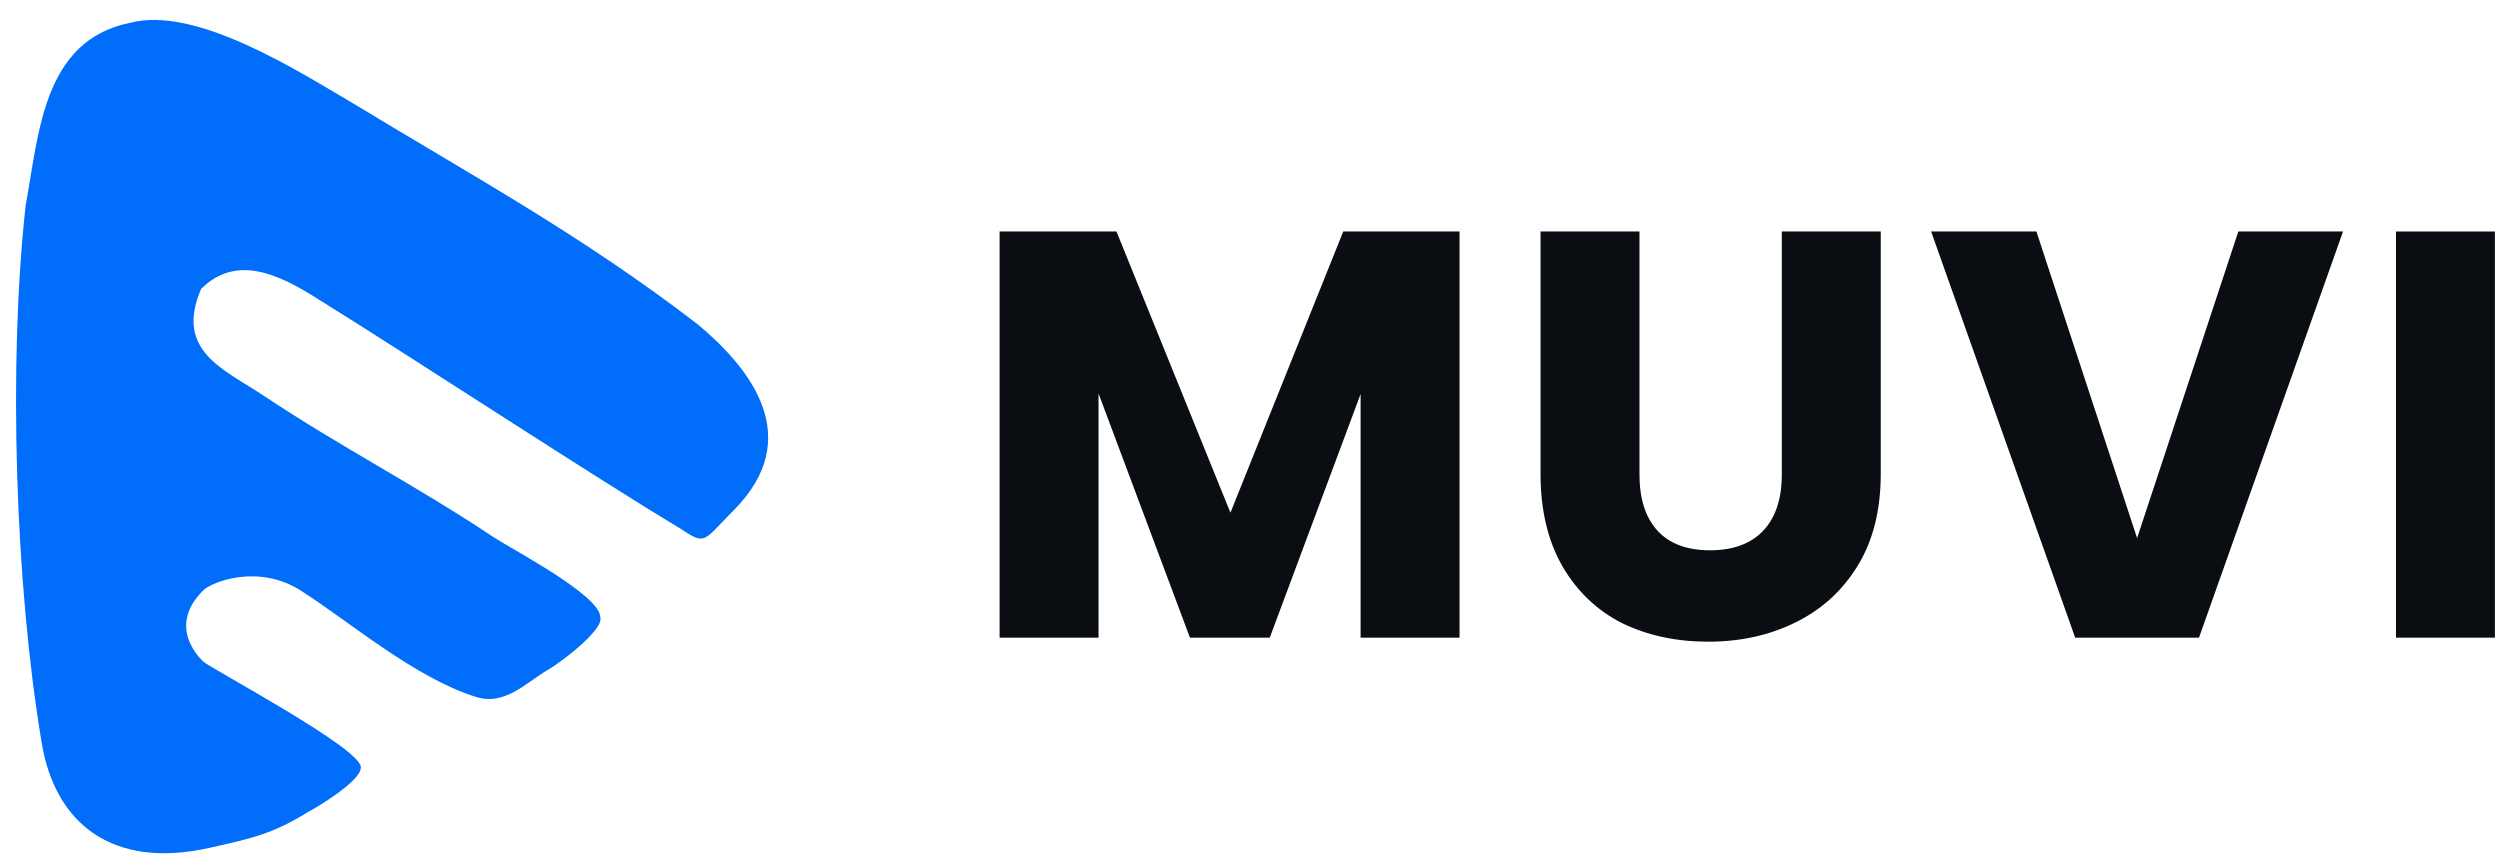
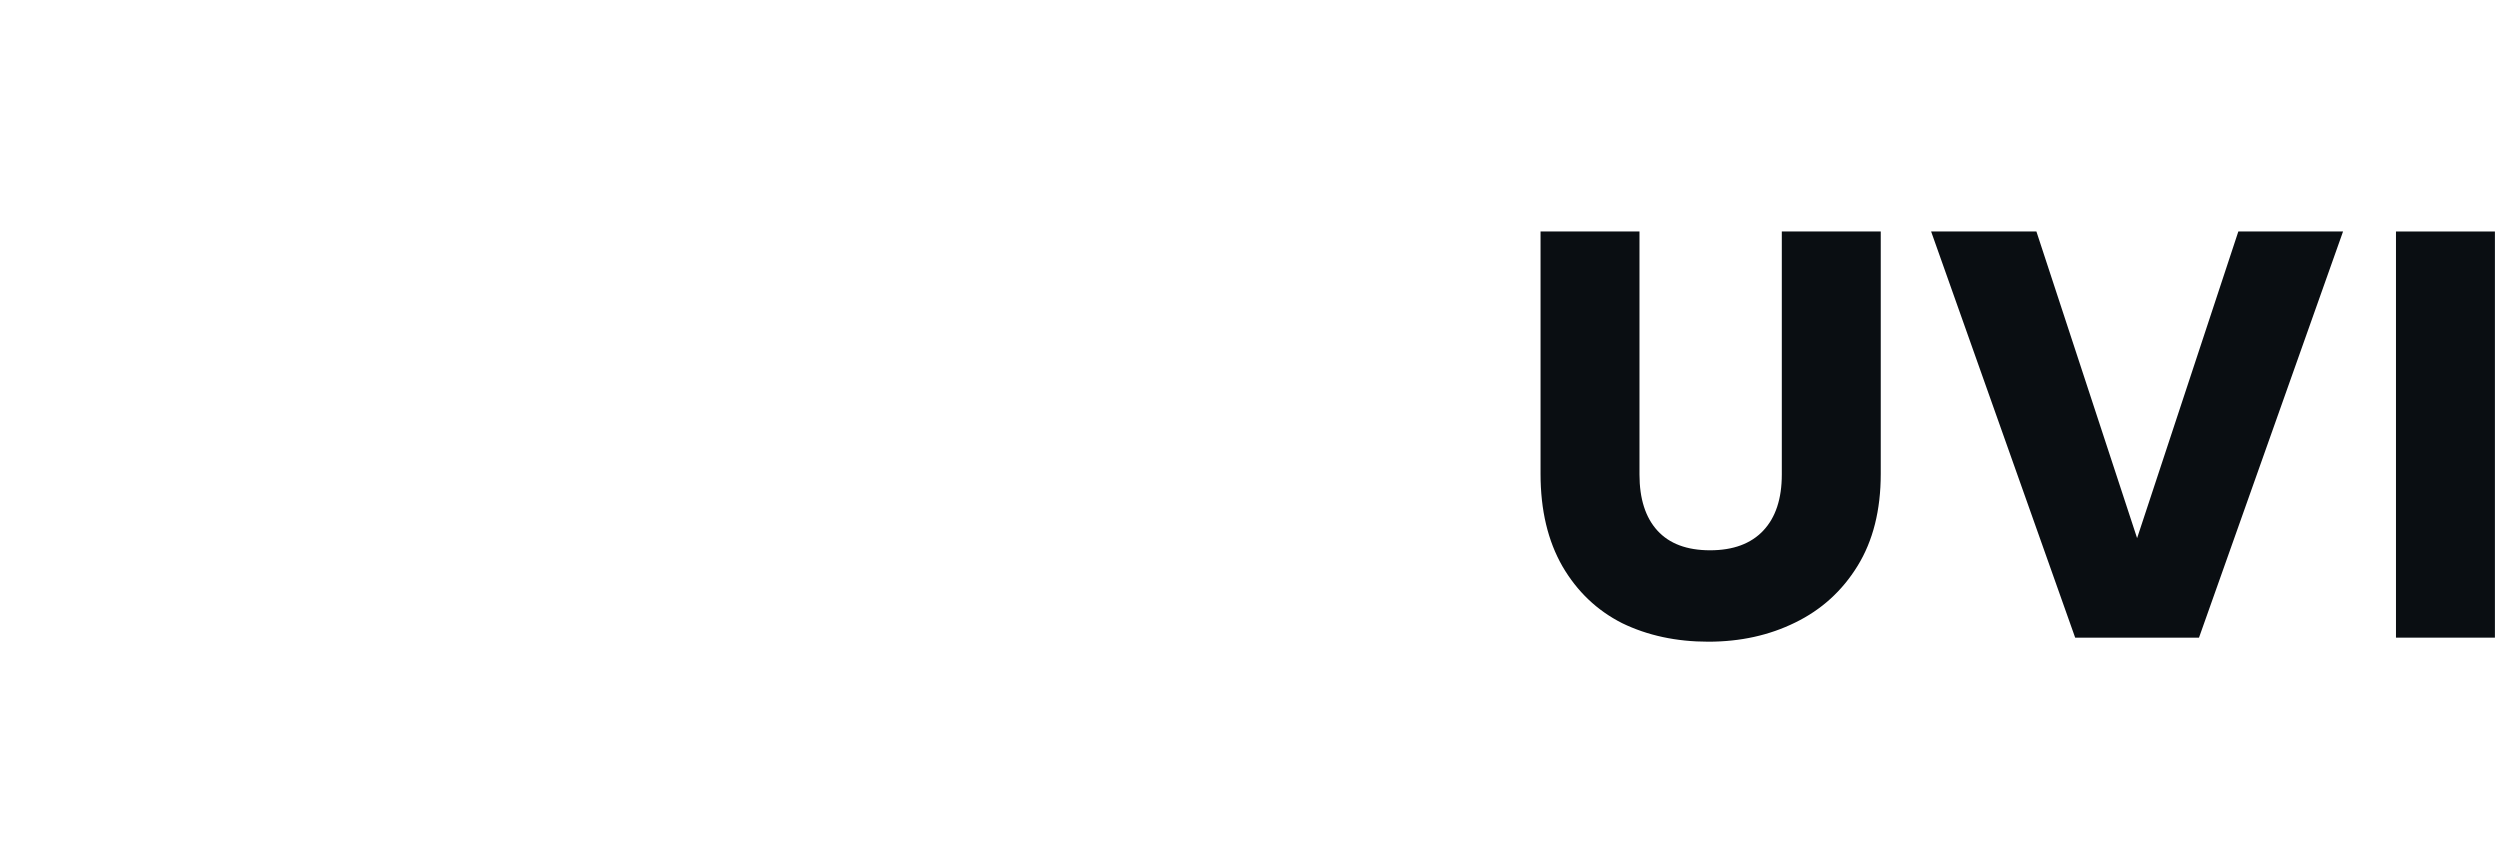
<svg xmlns="http://www.w3.org/2000/svg" width="87" height="30" viewBox="0 0 87 30" fill="none">
-   <path d="M4.529 0.794C6.817 0.184 10.415 2.504 12.246 3.572C16.517 6.165 20.271 8.203 24.284 11.289C26.136 12.833 28.04 15.25 25.519 17.772C24.451 18.839 24.582 18.999 23.667 18.389C20.58 16.537 14.164 12.324 10.961 10.341C9.74 9.579 8.233 8.82 6.998 10.055C6.072 12.215 7.786 12.844 9.159 13.759C11.904 15.589 14.439 16.867 17.184 18.698C17.802 19.109 20.889 20.713 20.889 21.476C21.041 21.933 19.342 23.175 19.037 23.328C18.274 23.785 17.563 24.563 16.567 24.254C14.441 23.595 12.141 21.617 10.463 20.55C8.996 19.616 7.377 20.241 7.068 20.55C5.833 21.785 6.897 22.848 7.068 23.019C7.288 23.239 12.707 26.113 12.554 26.723C12.554 27.181 11.007 28.114 10.702 28.267C9.482 29.029 8.679 29.196 7.307 29.501C3.951 30.264 1.899 28.695 1.442 25.797C0.527 20.306 0.284 12.629 0.894 7.138C1.352 4.698 1.478 1.404 4.529 0.794Z" fill="#006EFA" />
-   <path d="M50.792 8.056V22.19H47.349V13.713L44.188 22.19H41.41L38.229 13.693V22.19H34.786V8.056H38.853L42.819 17.841L46.745 8.056H50.792Z" fill="#0A0E12" />
  <path d="M57.054 8.056V16.512C57.054 17.358 57.262 18.009 57.678 18.465C58.094 18.921 58.705 19.15 59.51 19.15C60.315 19.15 60.933 18.921 61.362 18.465C61.792 18.009 62.007 17.358 62.007 16.512V8.056H65.45V16.492C65.45 17.754 65.181 18.821 64.644 19.693C64.107 20.566 63.382 21.223 62.47 21.666C61.57 22.109 60.564 22.331 59.45 22.331C58.335 22.331 57.335 22.116 56.45 21.686C55.577 21.244 54.886 20.586 54.376 19.713C53.866 18.827 53.611 17.754 53.611 16.492V8.056H57.054Z" fill="#0A0E12" />
  <path d="M81.538 8.056L76.525 22.19H72.216L67.203 8.056H70.867L74.371 18.727L77.894 8.056H81.538Z" fill="#0A0E12" />
  <path d="M86.823 8.056V22.19H83.38V8.056H86.823Z" fill="#0A0E12" />
</svg>